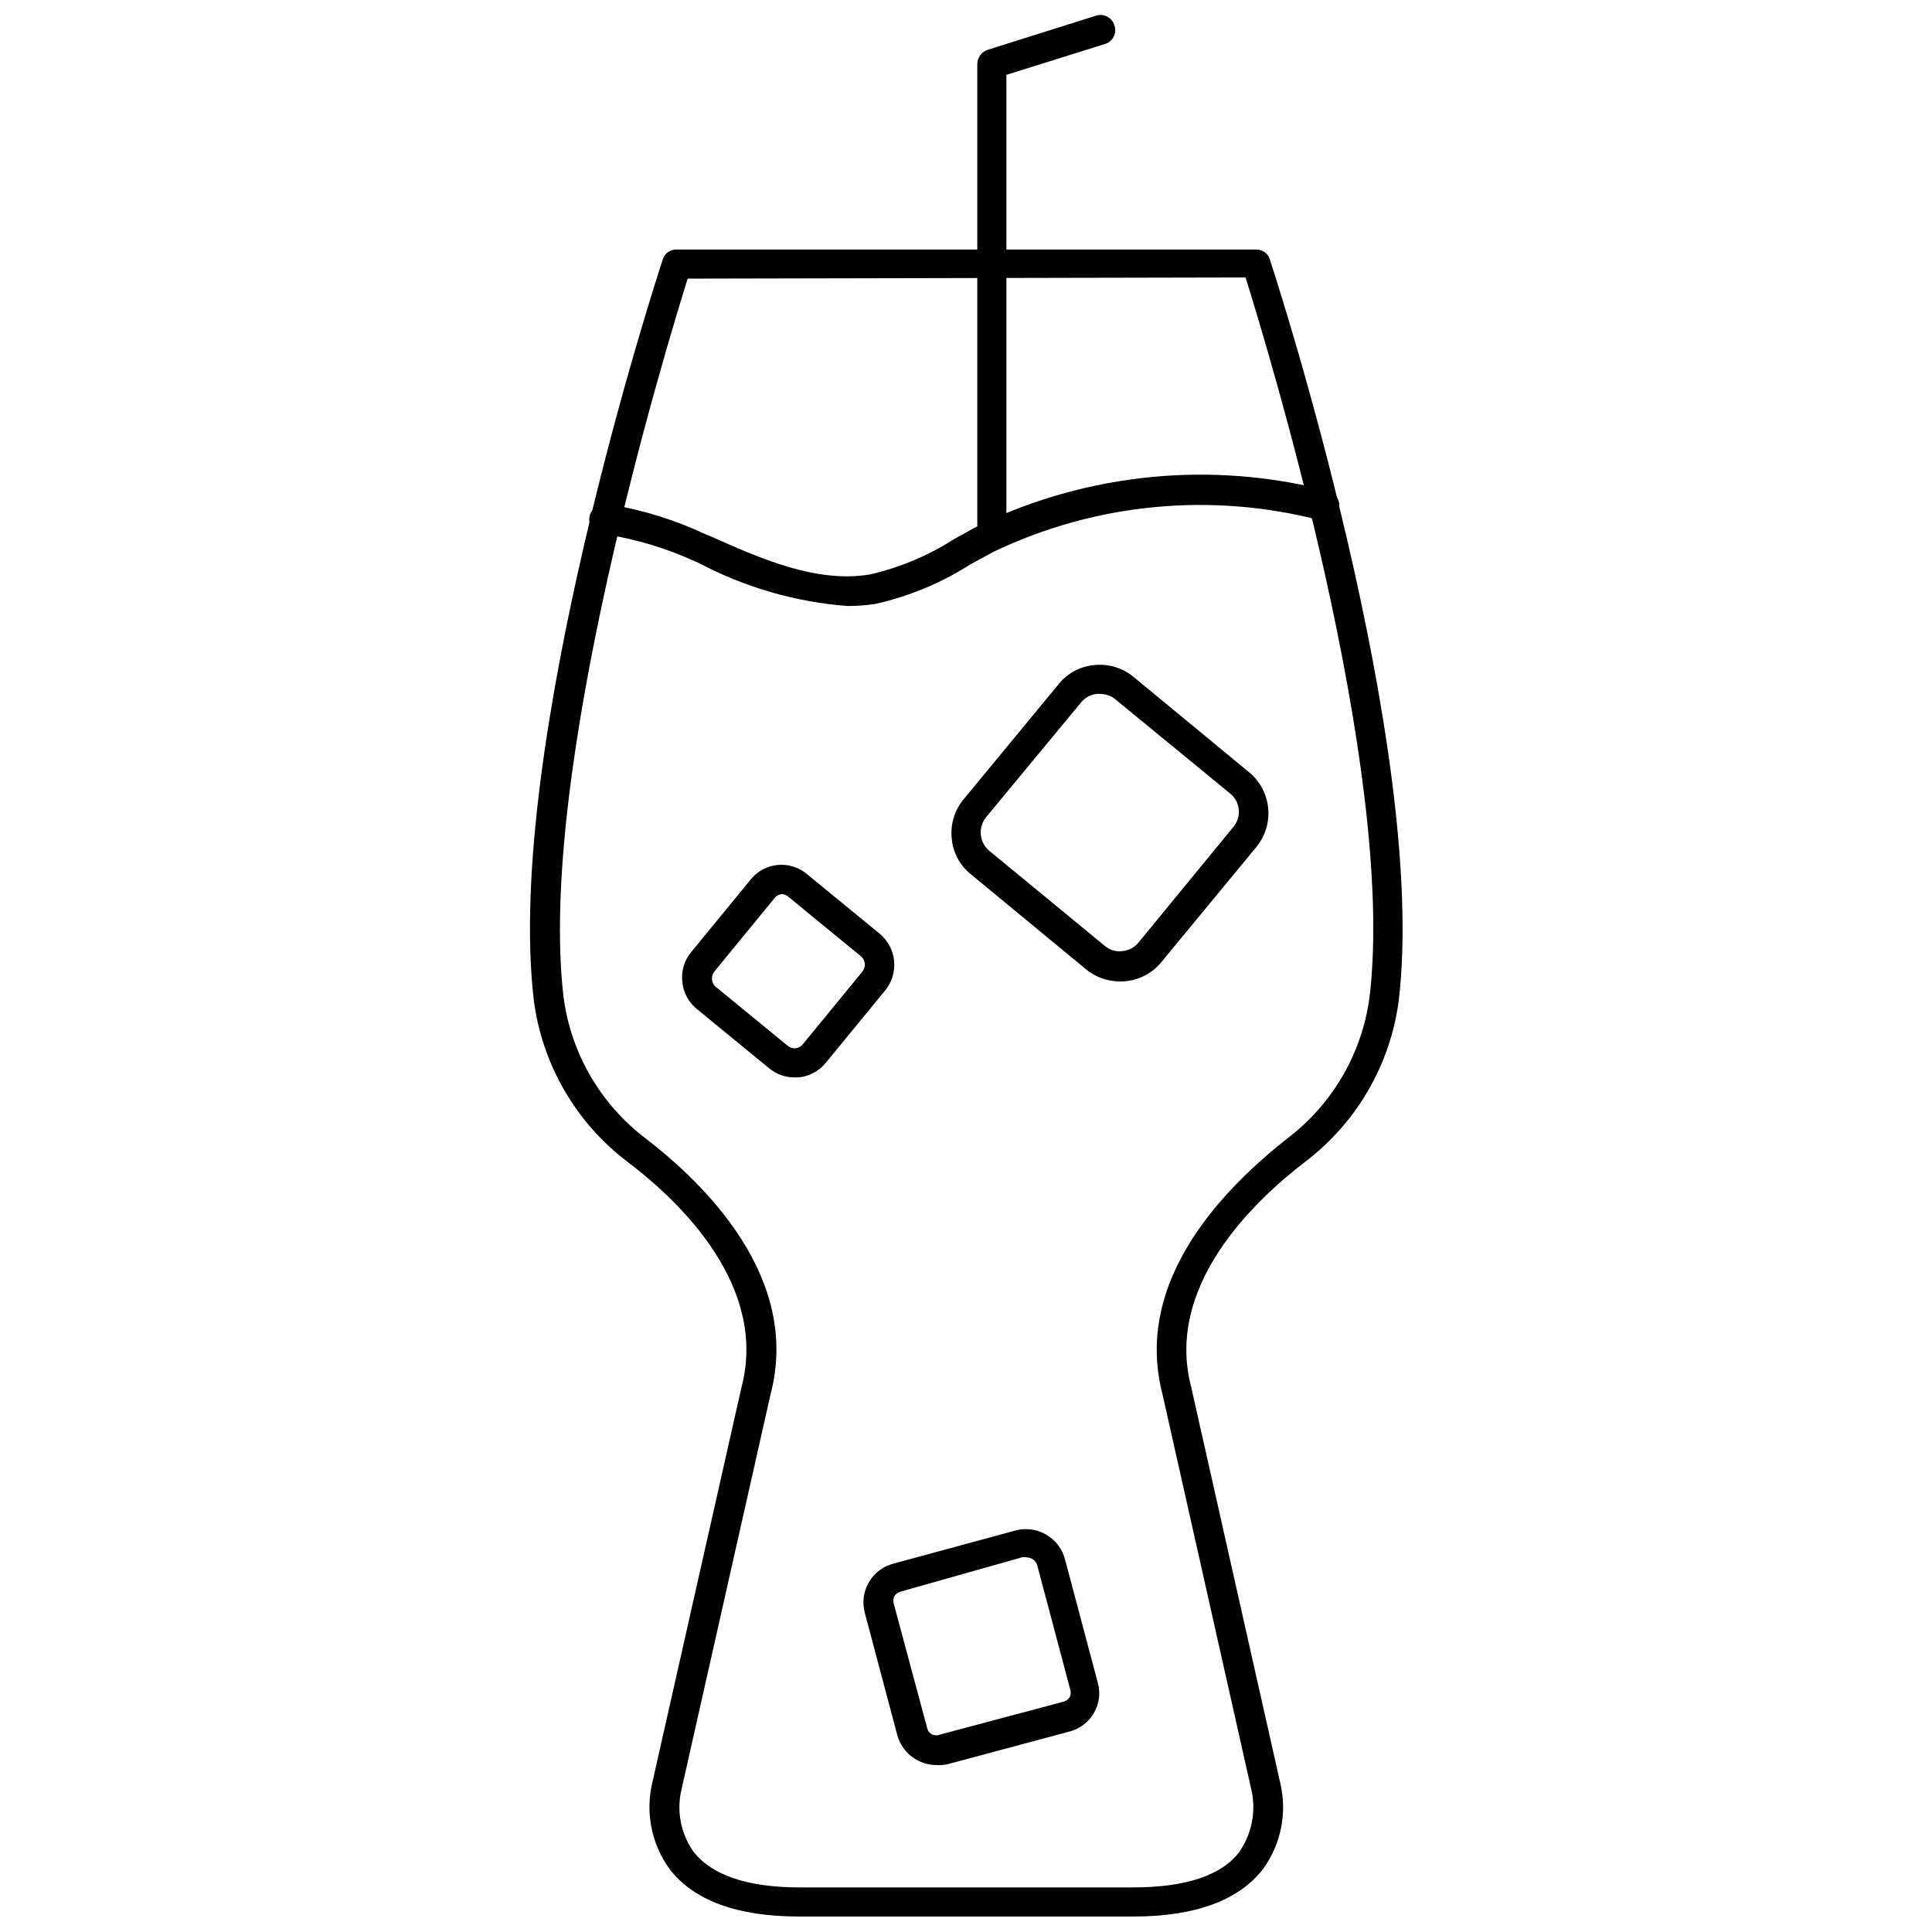
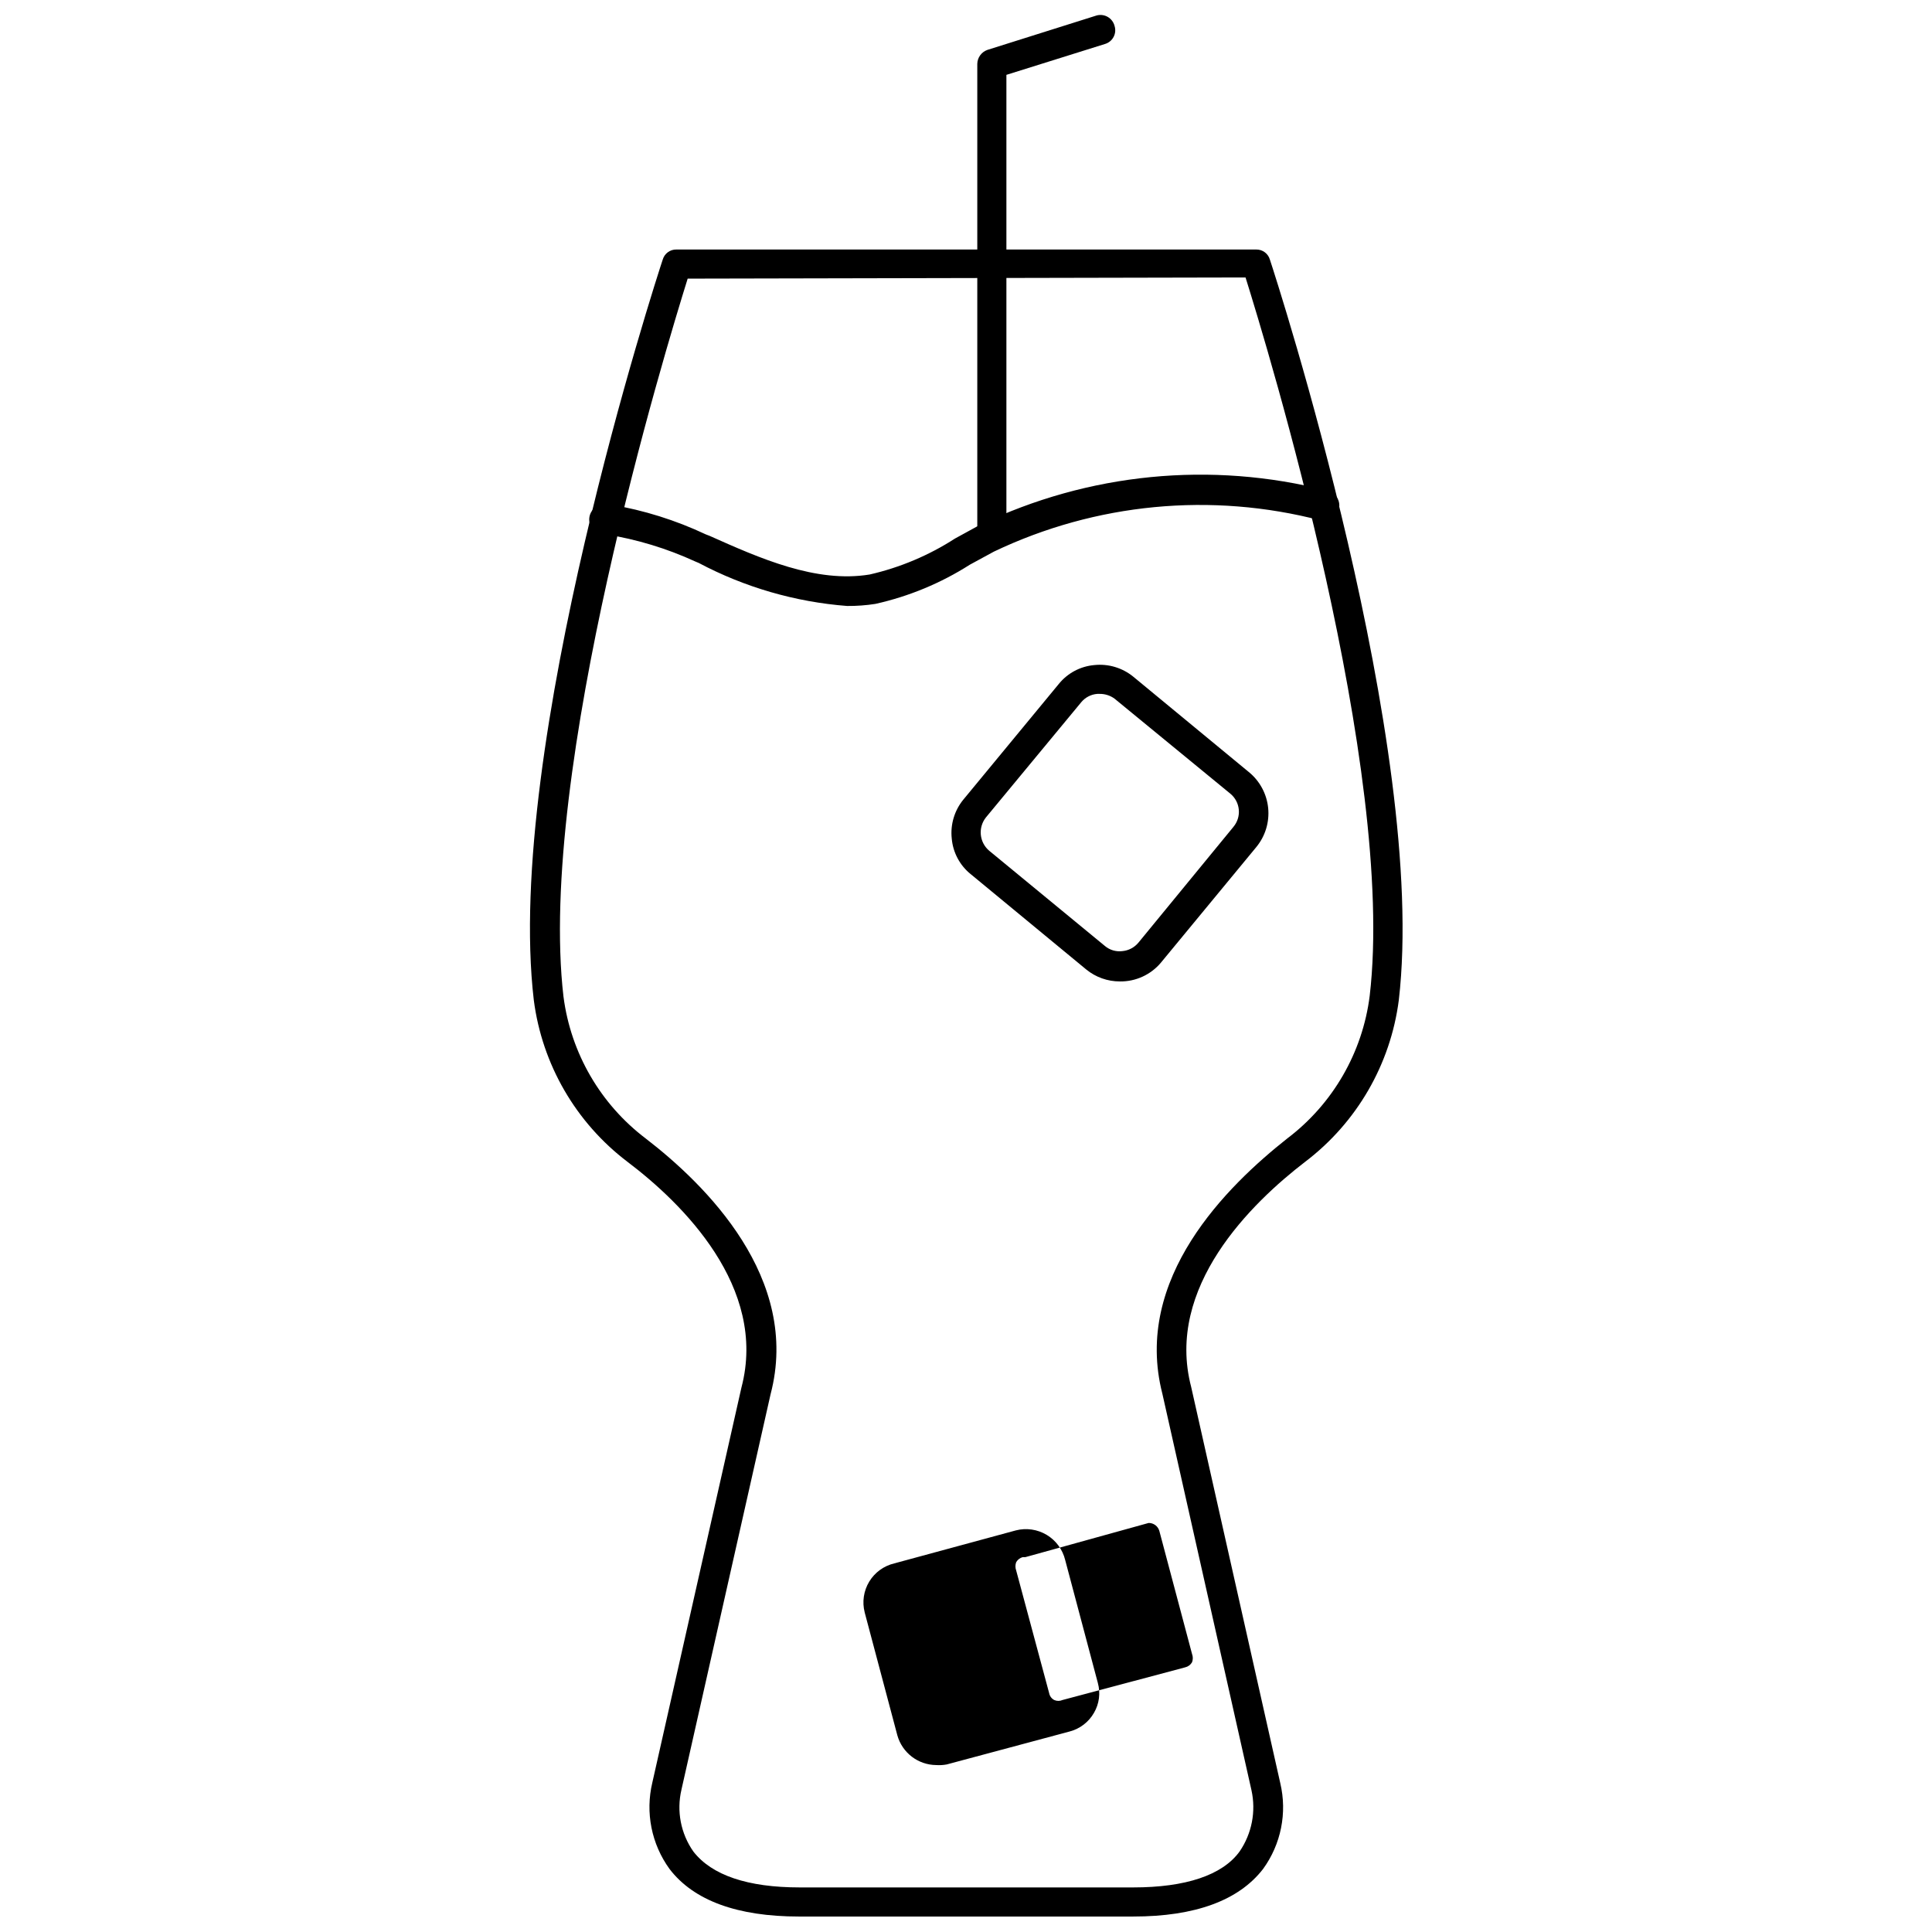
<svg xmlns="http://www.w3.org/2000/svg" width="800px" height="800px" version="1.1" viewBox="144 144 512 512">
  <defs>
    <clipPath id="b">
      <path d="m284 210h232v441.9h-232z" />
    </clipPath>
    <clipPath id="a">
      <path d="m402 148.09h38v141.91h-38z" />
    </clipPath>
  </defs>
  <g clip-path="url(#b)">
    <path d="m444.32 651.9h-88.559c-16.375 0-27.945-4.25-34.32-12.594-4.797-6.606-6.461-14.973-4.566-22.906l23.617-104.7c7.008-26.609-15.742-48.887-30.23-59.828-13.668-10.379-22.598-25.805-24.797-42.824-7.871-66.914 32.434-191.05 34.164-196.25 0.461-1.609 1.949-2.707 3.621-2.676h153.66c1.676-0.031 3.16 1.066 3.625 2.676 1.73 5.195 41.957 129.34 34.164 196.25-2.199 17.02-11.133 32.445-24.797 42.824-14.25 10.941-37.156 33.219-30.23 59.672l23.617 105.01c1.867 7.887 0.199 16.195-4.566 22.75-6.453 8.344-18.027 12.594-34.402 12.594zm-118.08-434.06c-5.824 18.656-39.91 130.44-32.906 190.34h0.004c1.945 14.934 9.801 28.461 21.805 37.551 15.742 12.121 41.172 37 33.062 67.777l-23.617 104.78h0.004c-1.332 5.656-0.188 11.613 3.148 16.375 4.879 6.297 14.406 9.523 28.184 9.523h88.398c13.855 0 23.617-3.227 28.184-9.523 3.246-4.738 4.383-10.609 3.148-16.219l-23.617-105.09c-7.871-30.621 17.238-55.105 33.062-67.621 12.109-9.148 20-22.805 21.887-37.863 7.008-59.984-27.078-171.69-32.906-190.34z" />
  </g>
  <path d="m368.51 304.59c-13.766-1.062-27.164-4.949-39.363-11.414l-0.945-0.395h0.004c-7.512-3.449-15.457-5.859-23.617-7.164h-1.18c-2.176-0.414-3.602-2.508-3.191-4.684 0.414-2.172 2.512-3.602 4.688-3.188h1.023c8.688 1.465 17.137 4.113 25.109 7.871l1.023 0.395c13.227 5.902 28.184 12.594 42.43 10.234 8.027-1.84 15.672-5.062 22.594-9.527l6.613-3.621c28.676-13.766 61.293-16.973 92.102-9.051 2.176 0.5 3.531 2.668 3.031 4.84-0.5 2.176-2.668 3.531-4.84 3.031-28.938-7.539-59.605-4.613-86.594 8.266l-6.375 3.465c-7.676 4.894-16.148 8.41-25.035 10.391-2.473 0.387-4.973 0.57-7.477 0.551z" />
  <path d="m440.78 404.09c-3.242 0.008-6.387-1.105-8.898-3.152l-30.621-25.27v0.004c-2.898-2.332-4.719-5.742-5.039-9.449-0.398-3.707 0.707-7.422 3.07-10.312l25.27-30.621c2.328-2.898 5.742-4.719 9.445-5.039 3.711-0.391 7.422 0.715 10.312 3.07l30.621 25.27h0.004c2.914 2.371 4.762 5.809 5.133 9.547 0.371 3.742-0.77 7.473-3.168 10.371l-25.27 30.621h0.004c-2.695 3.199-6.684 5.019-10.863 4.961zm-5.352-76.203h-0.633c-1.656 0.129-3.191 0.926-4.25 2.203l-25.27 30.543c-2.133 2.695-1.75 6.594 0.867 8.816l30.699 25.27c1.27 1.059 2.926 1.543 4.566 1.34 1.652-0.145 3.18-0.938 4.25-2.203l25.191-30.699v-0.004c1.074-1.27 1.598-2.914 1.449-4.57s-0.953-3.188-2.238-4.246l-30.699-25.191c-1.141-0.832-2.523-1.273-3.938-1.258z" />
-   <path d="m354.58 429.52c-2.441 0.02-4.809-0.816-6.691-2.363l-19.207-15.742c-2.211-1.797-3.602-4.406-3.859-7.242-0.328-2.84 0.527-5.684 2.363-7.875l15.742-19.207c1.773-2.207 4.363-3.602 7.18-3.871 2.816-0.266 5.625 0.621 7.777 2.457l19.207 15.742c4.555 3.746 5.223 10.469 1.496 15.035l-15.742 19.207c-1.789 2.18-4.363 3.566-7.164 3.859zm-3.387-48.57c-0.781 0.07-1.5 0.469-1.969 1.102l-15.742 19.207c-1.082 1.152-1.082 2.941 0 4.094l19.207 15.742c0.59 0.504 1.352 0.758 2.125 0.711 0.785-0.07 1.5-0.473 1.969-1.102l15.742-19.207c1.02-1.242 0.844-3.074-0.391-4.094l-19.207-15.742-0.004-0.004c-0.477-0.426-1.09-0.676-1.73-0.707z" />
-   <path d="m392.12 611.76c-4.805-0.035-9.012-3.246-10.312-7.875l-8.66-32.59h0.004c-0.711-2.766-0.277-5.703 1.203-8.148 1.48-2.445 3.887-4.188 6.668-4.84l32.195-8.738c2.777-0.711 5.727-0.277 8.184 1.199 2.457 1.48 4.215 3.887 4.887 6.672l8.66 32.59h-0.004c0.734 2.656 0.363 5.496-1.023 7.875-1.395 2.453-3.723 4.242-6.453 4.957l-32.59 8.738c-0.91 0.168-1.836 0.223-2.758 0.16zm23.617-55.105h-0.707l-32.355 9.133c-0.73 0.203-1.352 0.684-1.73 1.336-0.266 0.711-0.266 1.492 0 2.203l8.738 32.512c0.145 0.777 0.641 1.441 1.336 1.812 0.703 0.316 1.504 0.316 2.207 0l32.512-8.66h-0.004c0.766-0.176 1.418-0.66 1.812-1.34 0.273-0.707 0.273-1.492 0-2.203l-8.66-32.59c-0.355-1.266-1.516-2.137-2.832-2.125z" />
+   <path d="m392.12 611.76c-4.805-0.035-9.012-3.246-10.312-7.875l-8.66-32.59h0.004c-0.711-2.766-0.277-5.703 1.203-8.148 1.48-2.445 3.887-4.188 6.668-4.84l32.195-8.738c2.777-0.711 5.727-0.277 8.184 1.199 2.457 1.48 4.215 3.887 4.887 6.672l8.66 32.59h-0.004c0.734 2.656 0.363 5.496-1.023 7.875-1.395 2.453-3.723 4.242-6.453 4.957l-32.59 8.738c-0.91 0.168-1.836 0.223-2.758 0.16zm23.617-55.105h-0.707c-0.73 0.203-1.352 0.684-1.73 1.336-0.266 0.711-0.266 1.492 0 2.203l8.738 32.512c0.145 0.777 0.641 1.441 1.336 1.812 0.703 0.316 1.504 0.316 2.207 0l32.512-8.66h-0.004c0.766-0.176 1.418-0.66 1.812-1.34 0.273-0.707 0.273-1.492 0-2.203l-8.66-32.59c-0.355-1.266-1.516-2.137-2.832-2.125z" />
  <g clip-path="url(#a)">
    <path d="m406.85 289.79c-2.129 0-3.859-1.727-3.859-3.856v-125.01c0.039-1.672 1.102-3.144 2.68-3.699l28.969-9.133c0.992-0.262 2.047-0.121 2.934 0.395 0.887 0.52 1.531 1.367 1.789 2.359 0.316 0.973 0.23 2.031-0.246 2.934-0.473 0.906-1.293 1.578-2.273 1.871l-26.137 8.184v122.18c-0.043 2.098-1.758 3.777-3.856 3.777z" />
  </g>
</svg>